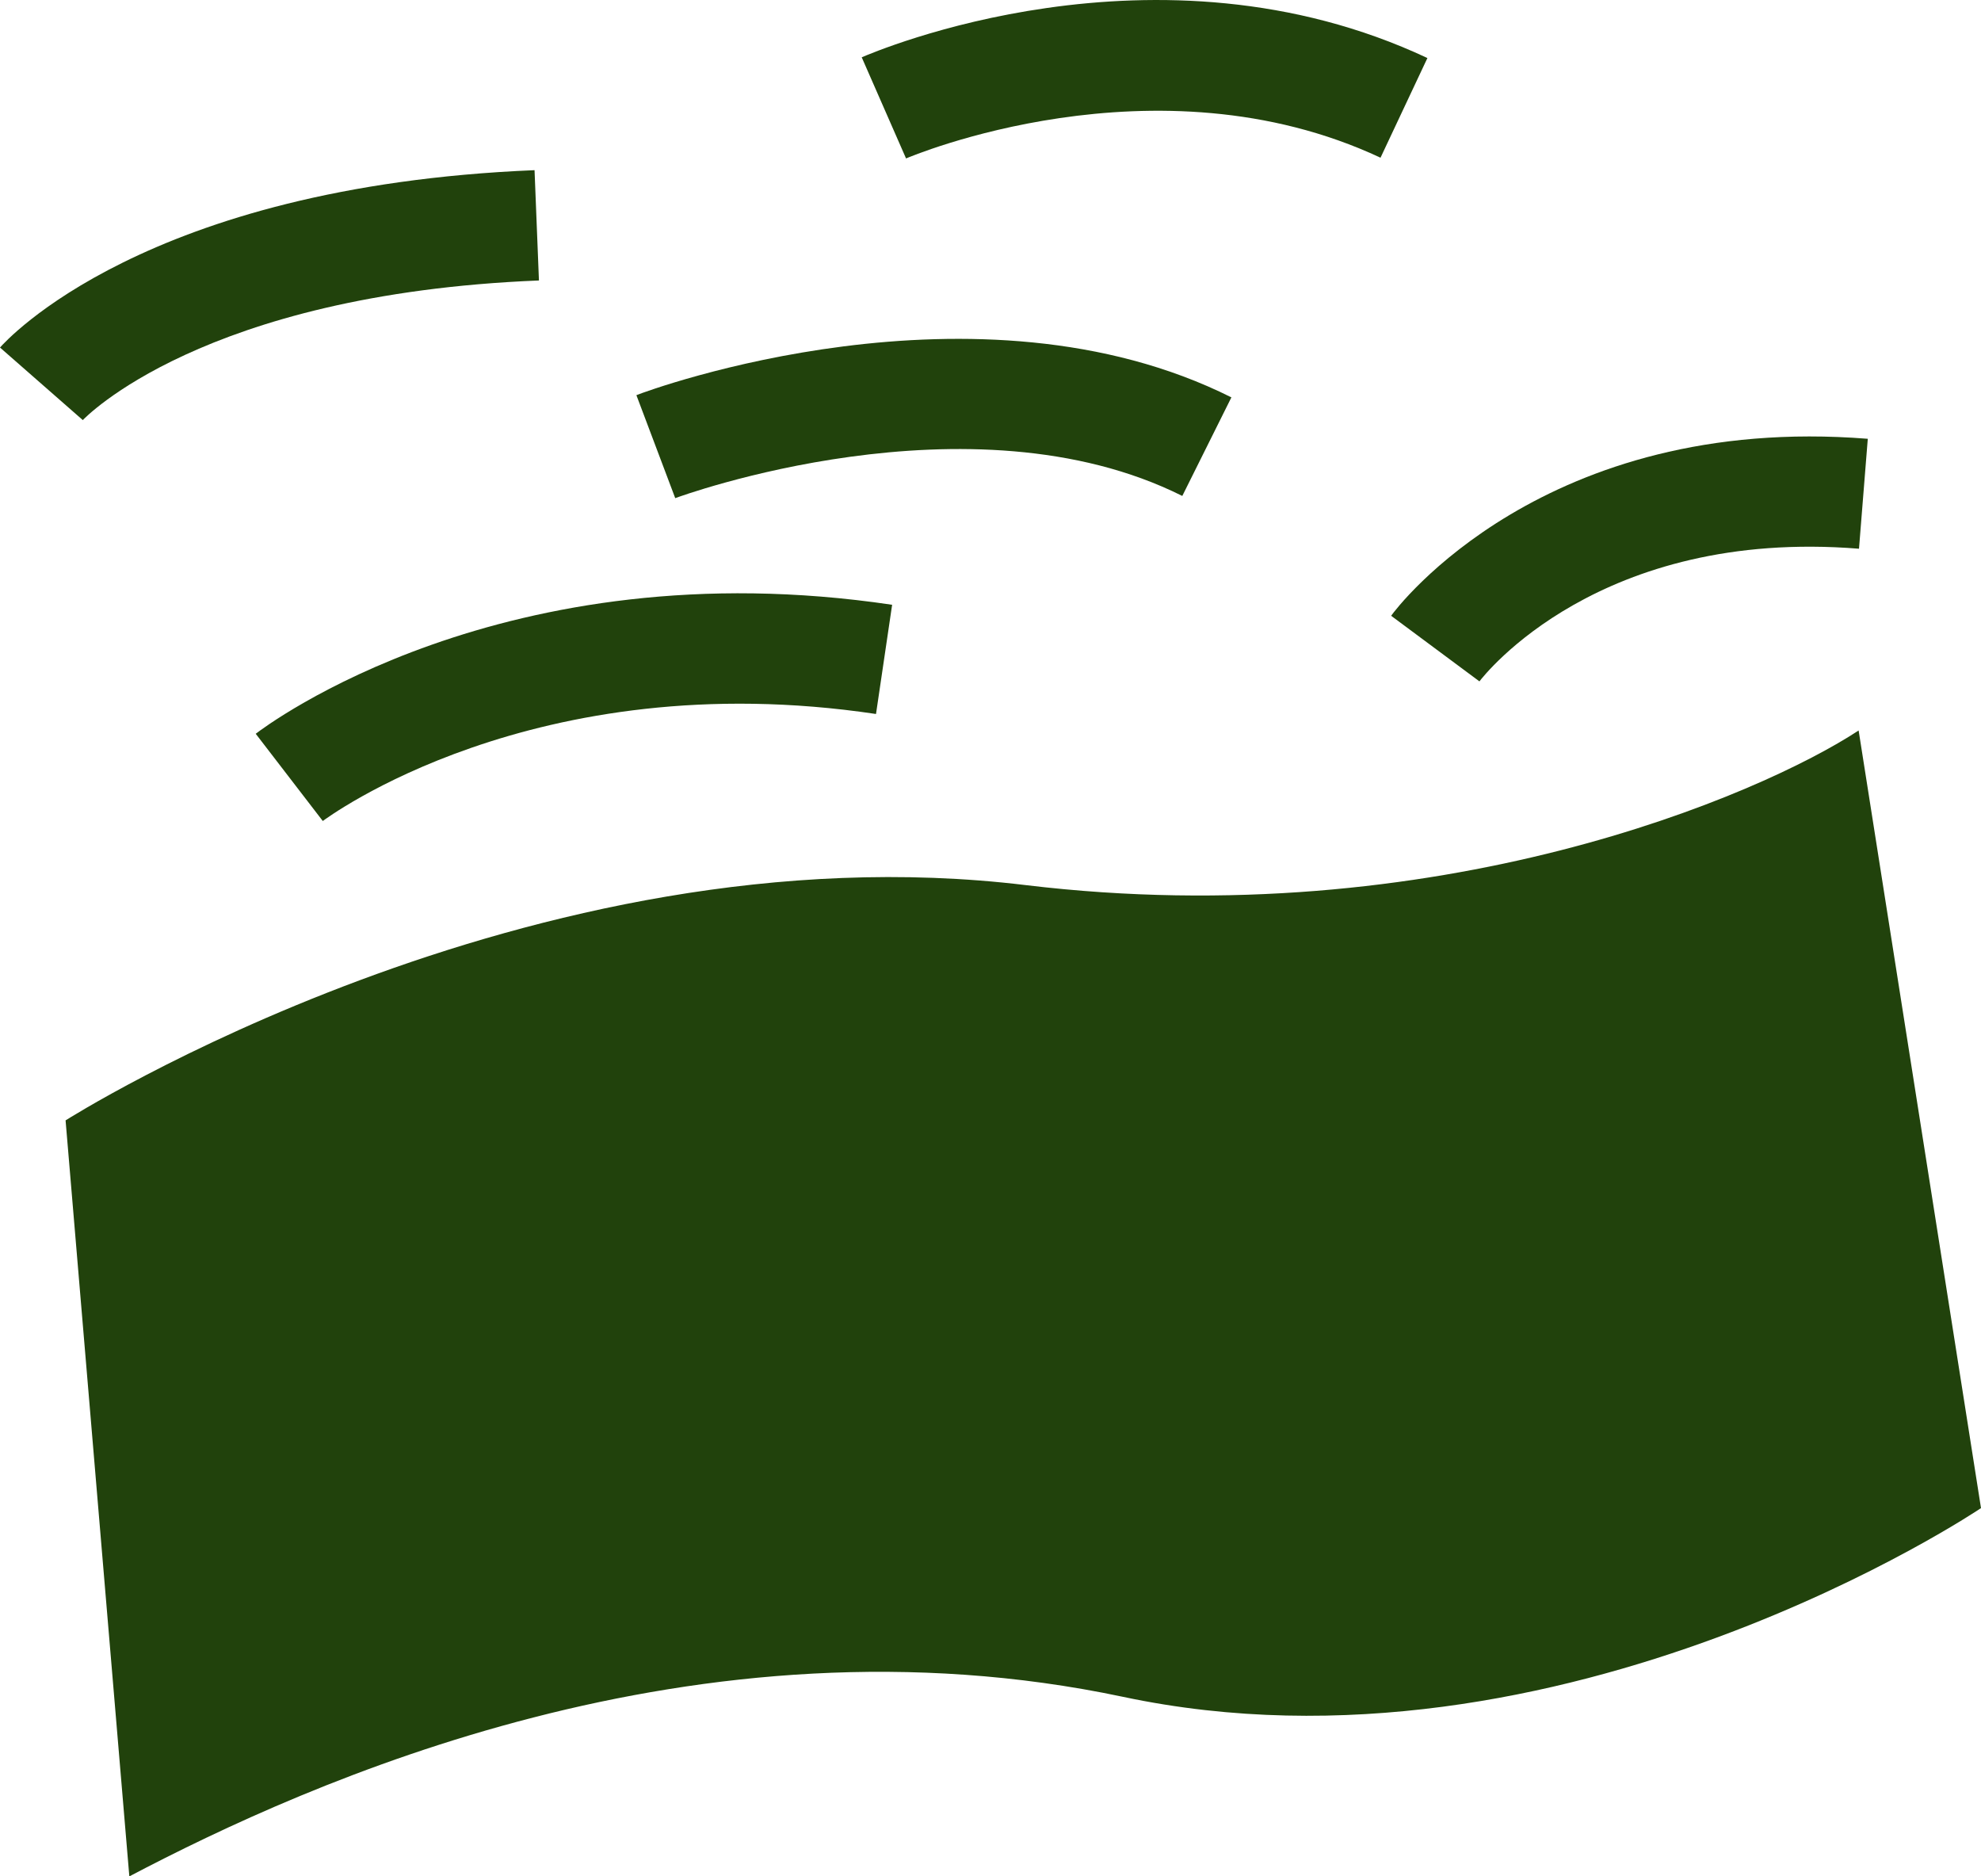
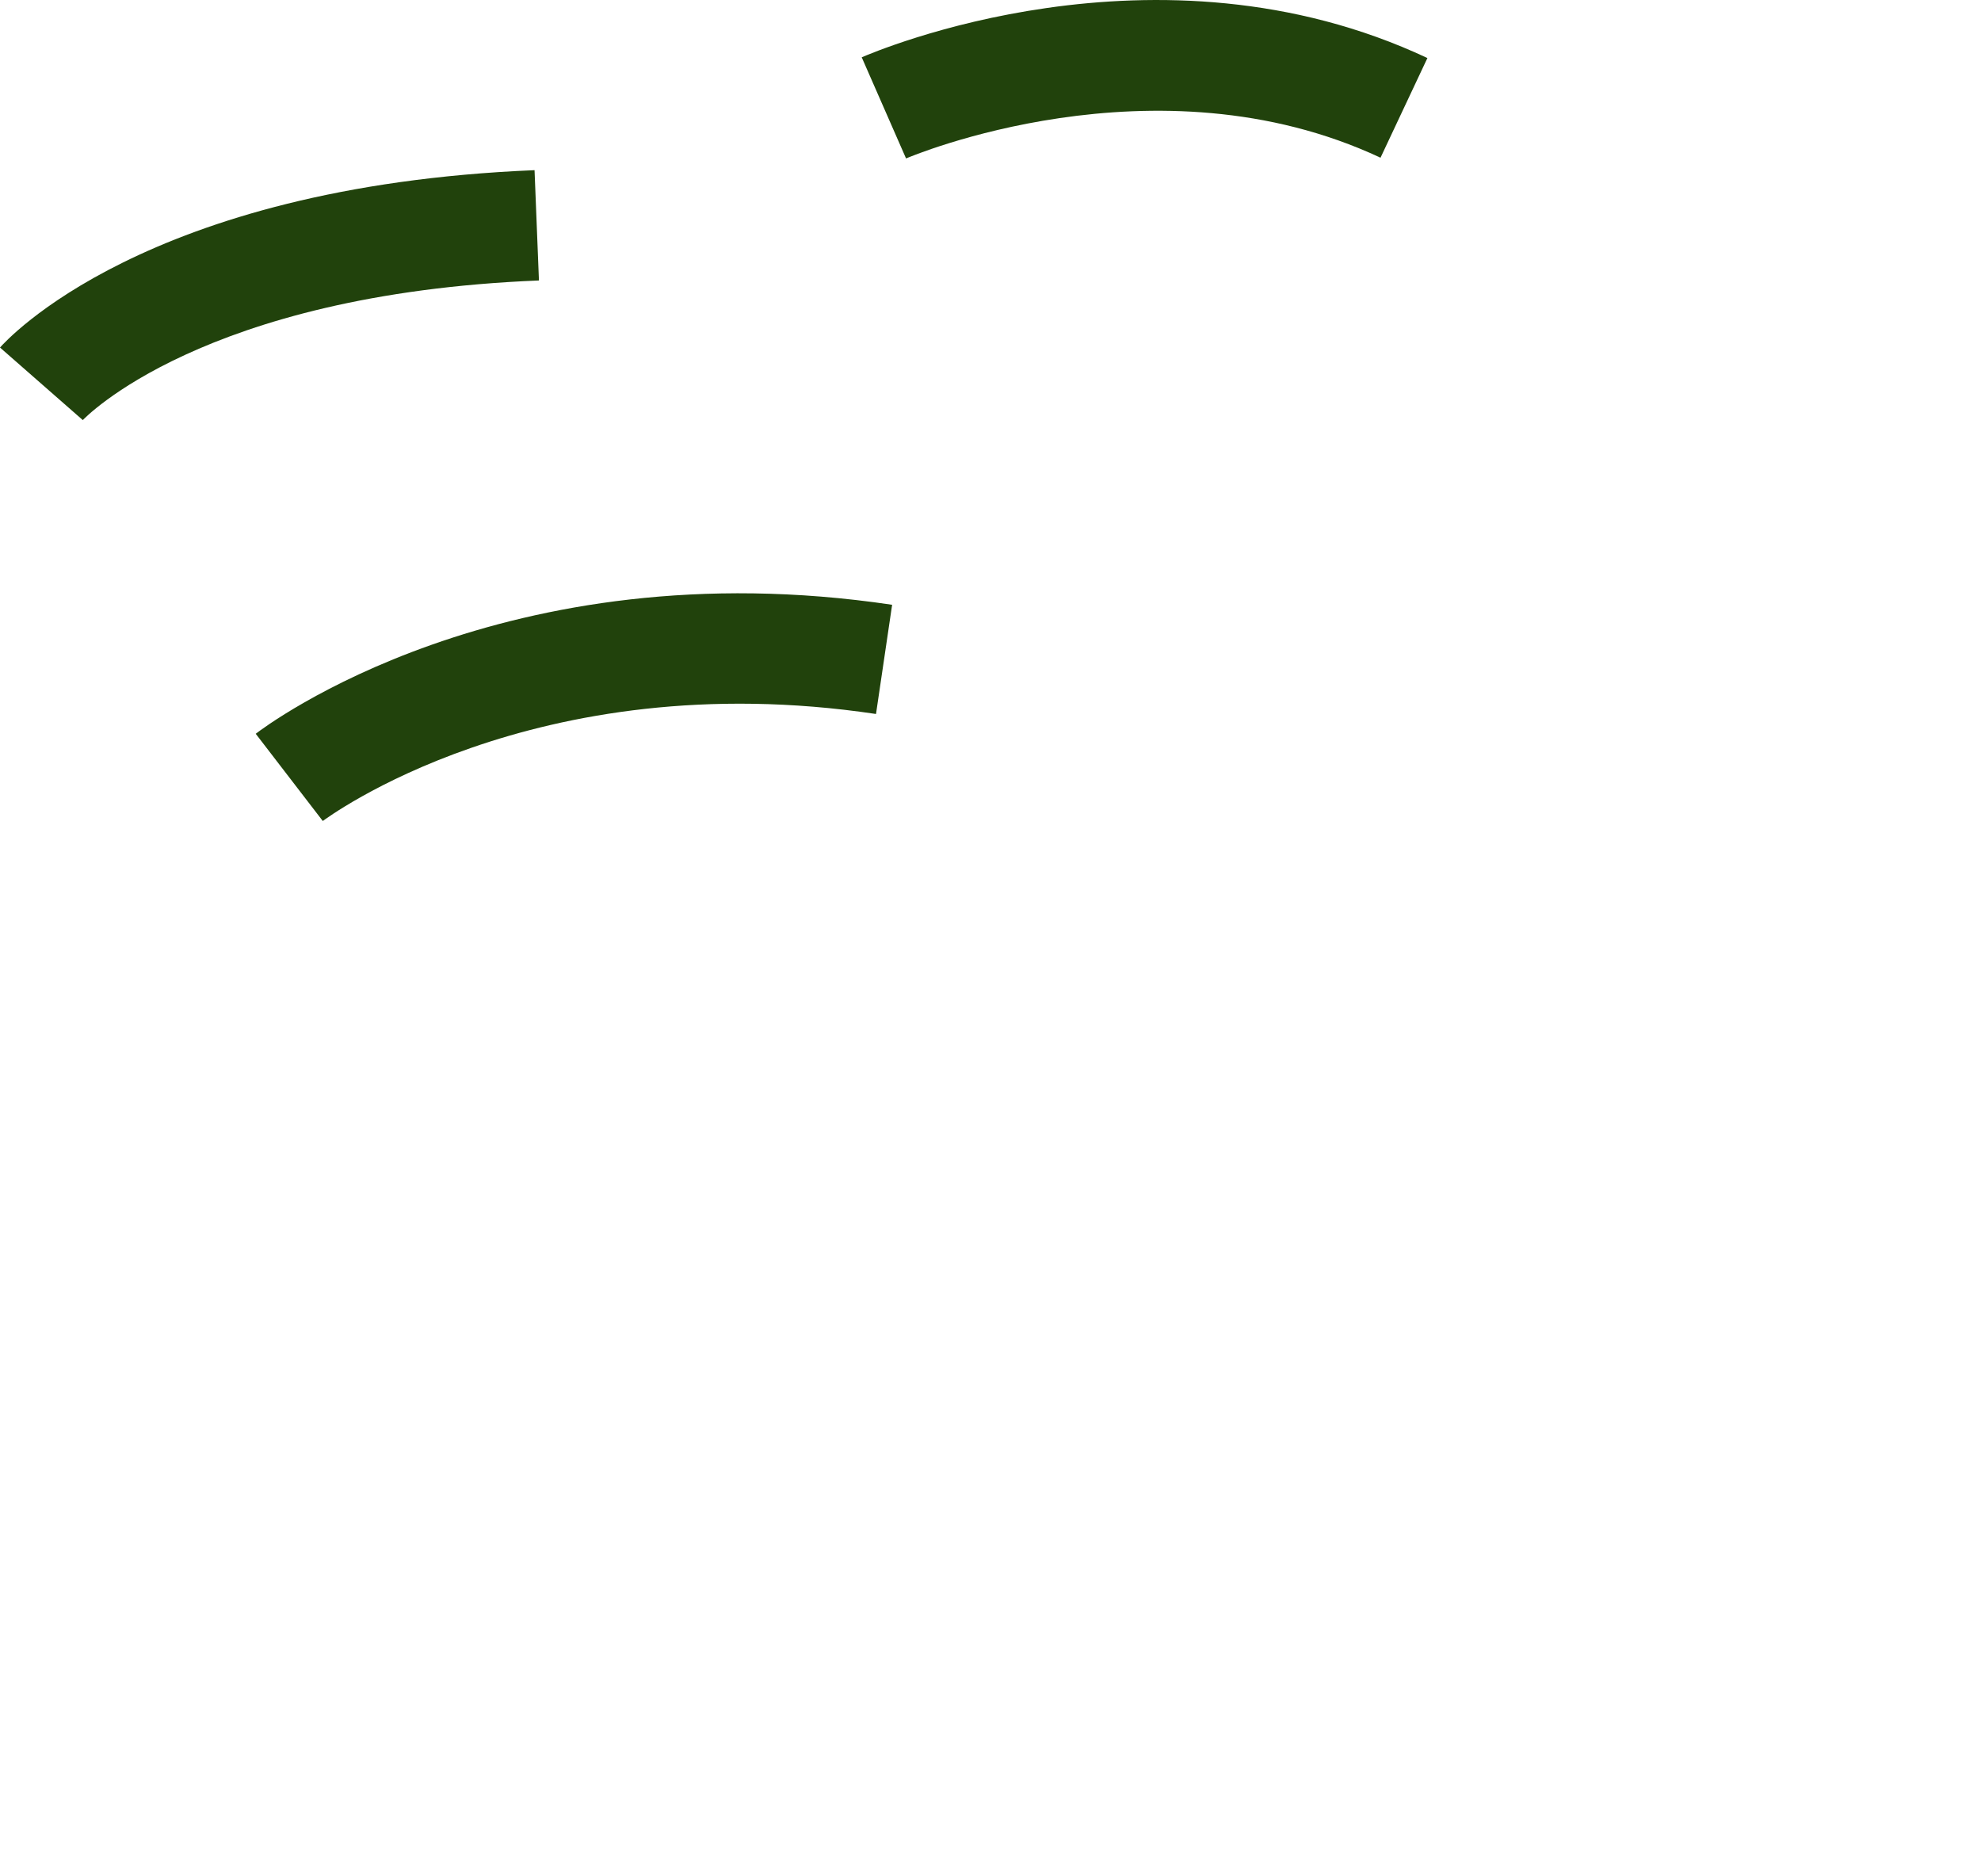
<svg xmlns="http://www.w3.org/2000/svg" id="svg20" viewBox="0 0 5407 5120.364" style="clip-rule:evenodd;fill-rule:evenodd;image-rendering:optimizeQuality;shape-rendering:geometricPrecision;text-rendering:geometricPrecision" version="1.1" height="51.204mm" width="54.07mm" xml:space="preserve">
  <defs id="defs4">
    <style id="style2" type="text/css">
   
    .fil0 {fill:#21420C;fill-rule:nonzero}
   
  </style>
  </defs>
  <g transform="translate(-7593,-11388.637)" id="Vrstva_x0020_1">
-     <path style="fill:#21420c;fill-rule:nonzero" id="path7" d="m 7772,14446 c 0,0 1268,-806 2621,-642 1123,135 2005,-246 2273,-422 l 334,2122 c 0,0 -1141,770 -2342,515 -1164,-246 -2223,233 -2712,490 z" class="fil0" />
    <path style="fill:#21420c;fill-rule:nonzero" id="path9" d="m 7819,12535 -226,-198 c 16,-18 394,-440 1459,-484 l 12,301 c -920,37 -1242,378 -1245,381 z" class="fil0" />
-     <path style="fill:#21420c;fill-rule:nonzero" id="path11" d="m 9436,12748 -106,-281 c 37,-15 929,-342 1624,6 l -134,269 c -580,-290 -1376,3 -1384,6 z" class="fil0" />
-     <path style="fill:#21420c;fill-rule:nonzero" id="path13" d="m 8474,13629 -183,-238 c 27,-21 676,-510 1737,-352 l -44,298 c -936,-140 -1504,288 -1510,292 z" class="fil0" />
+     <path style="fill:#21420c;fill-rule:nonzero" id="path13" d="m 8474,13629 -183,-238 c 27,-21 676,-510 1737,-352 l -44,298 c -936,-140 -1504,288 -1510,292 " class="fil0" />
    <path style="fill:#21420c;fill-rule:nonzero" id="path15" d="m 10066,11821 -121,-276 c 33,-14 803,-346 1544,2 l -128,272 c -615,-288 -1288,-1 -1295,2 z" class="fil0" />
-     <path style="fill:#21420c;fill-rule:nonzero" id="path17" d="m 11631,13248 -241,-179 c 16,-23 418,-553 1301,-483 l -24,300 c -709,-57 -1023,345 -1036,362 z" class="fil0" />
  </g>
</svg>